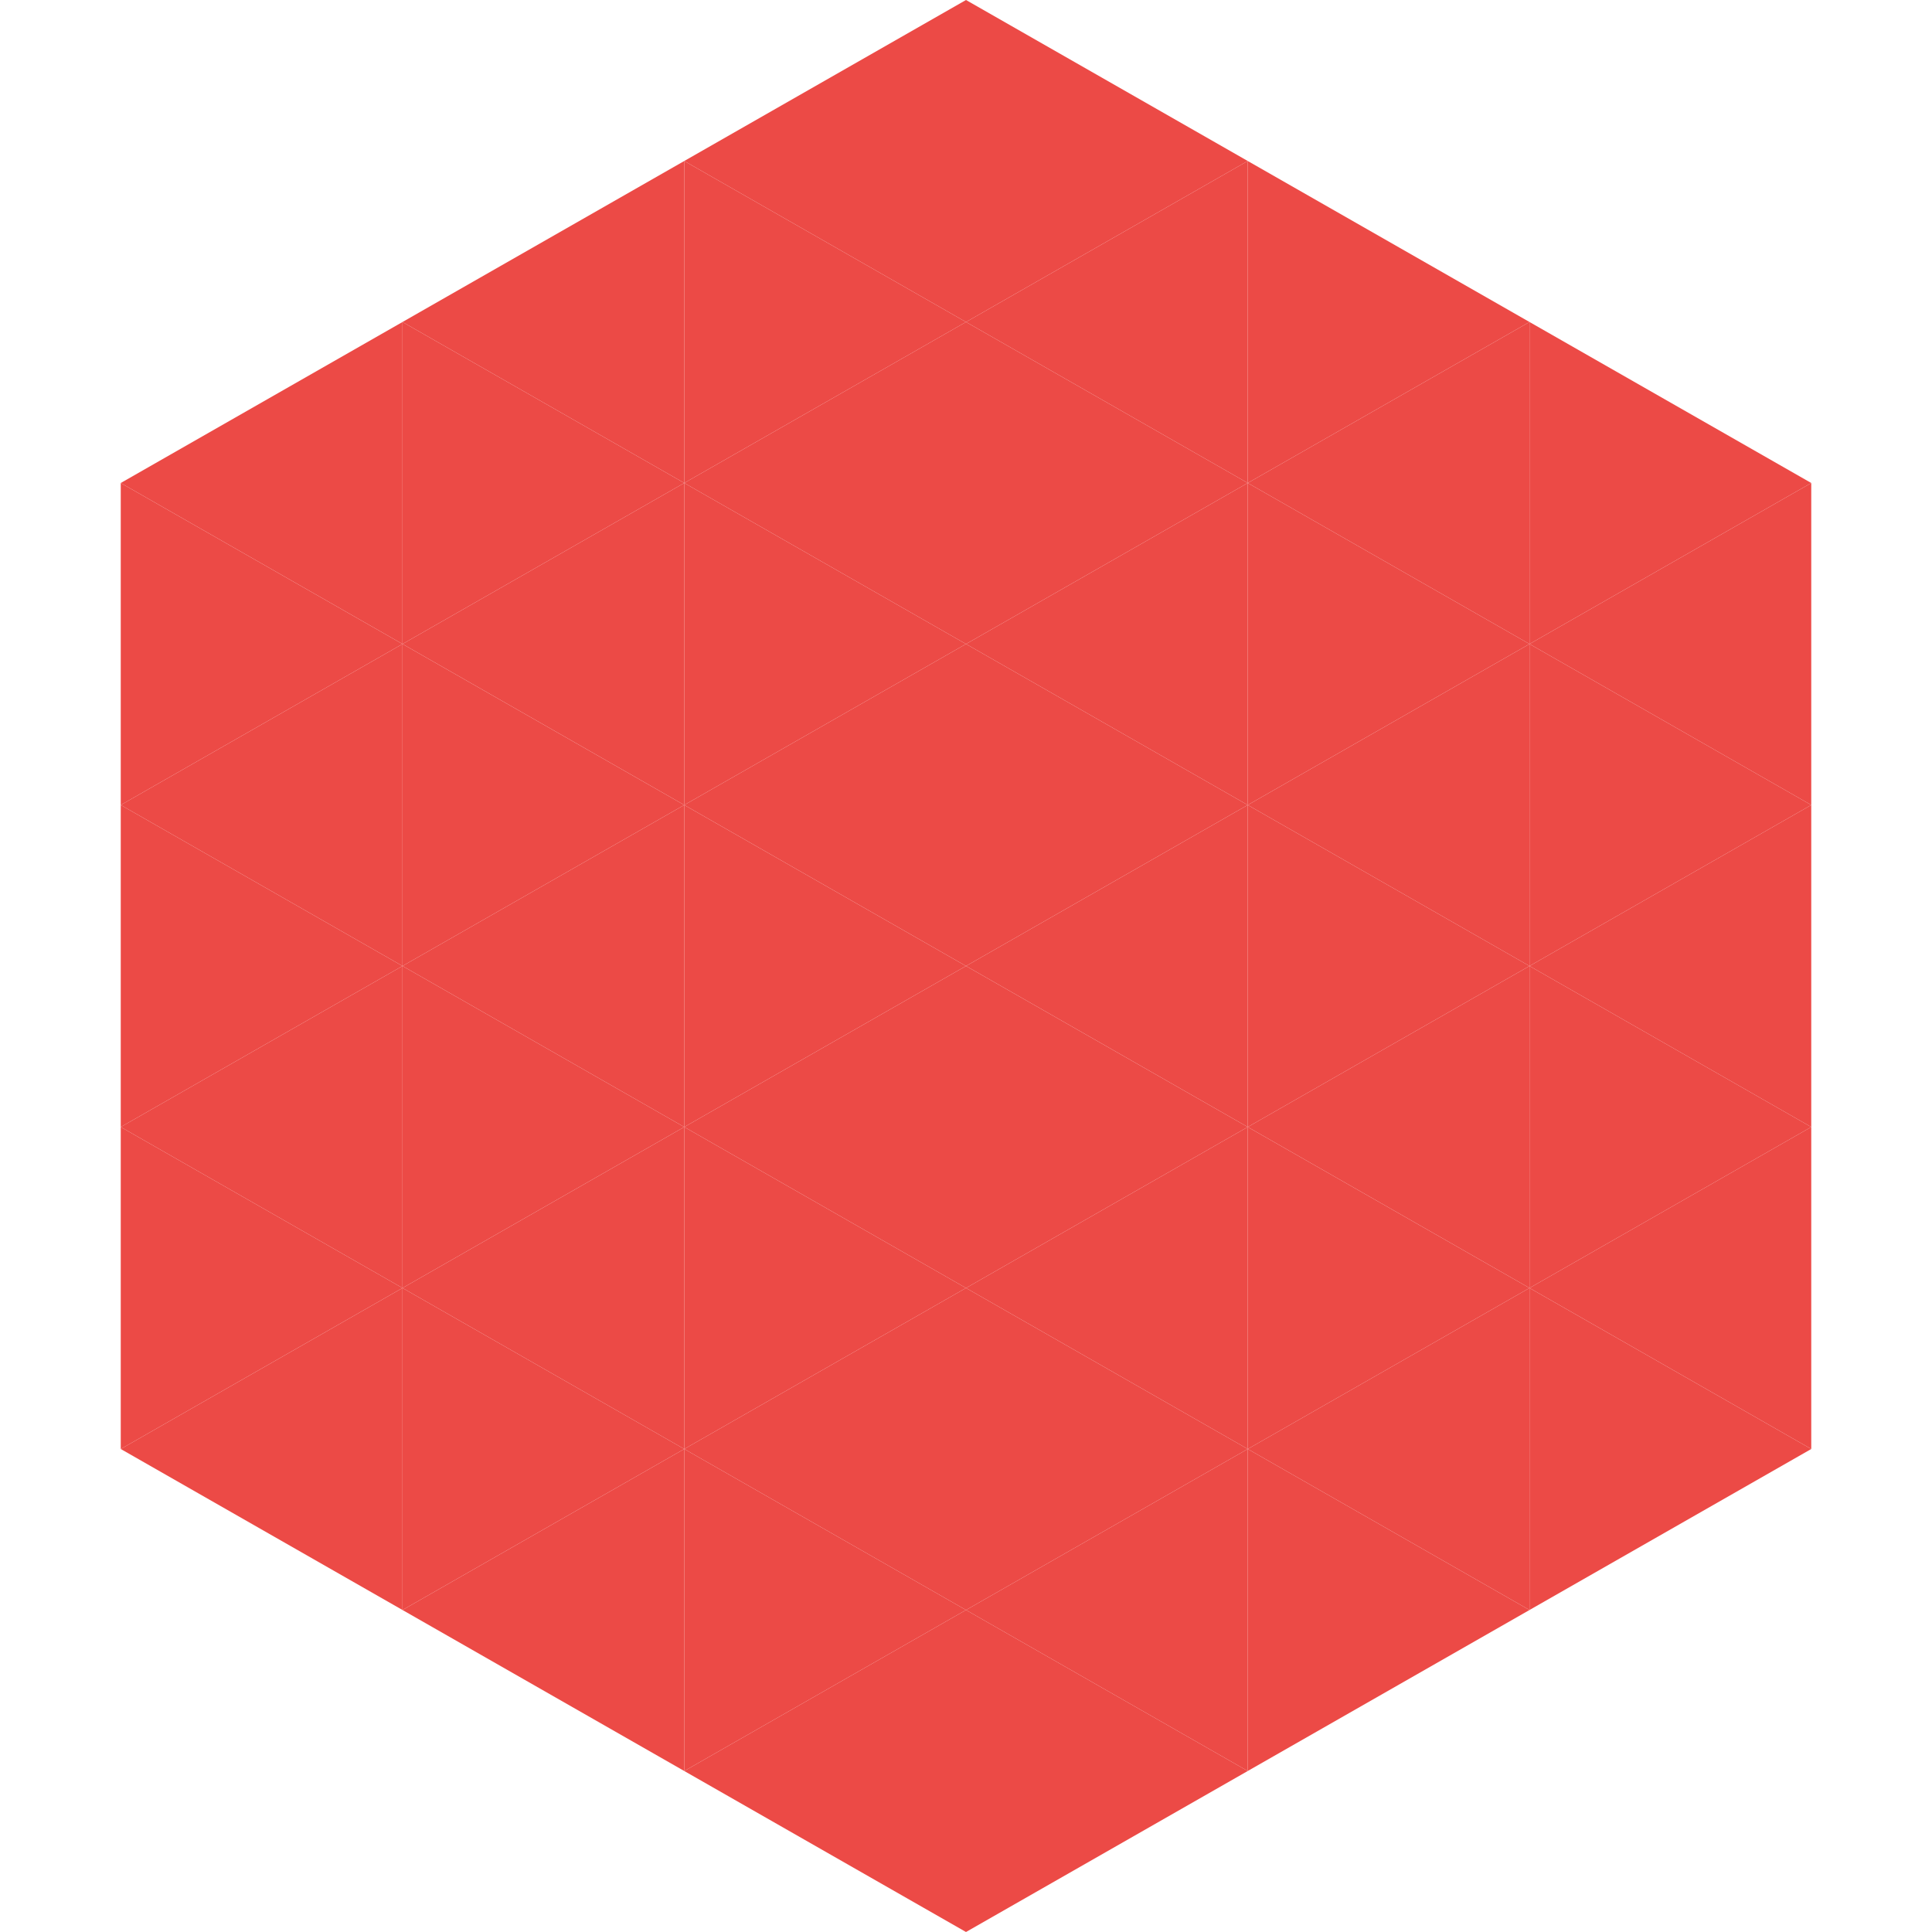
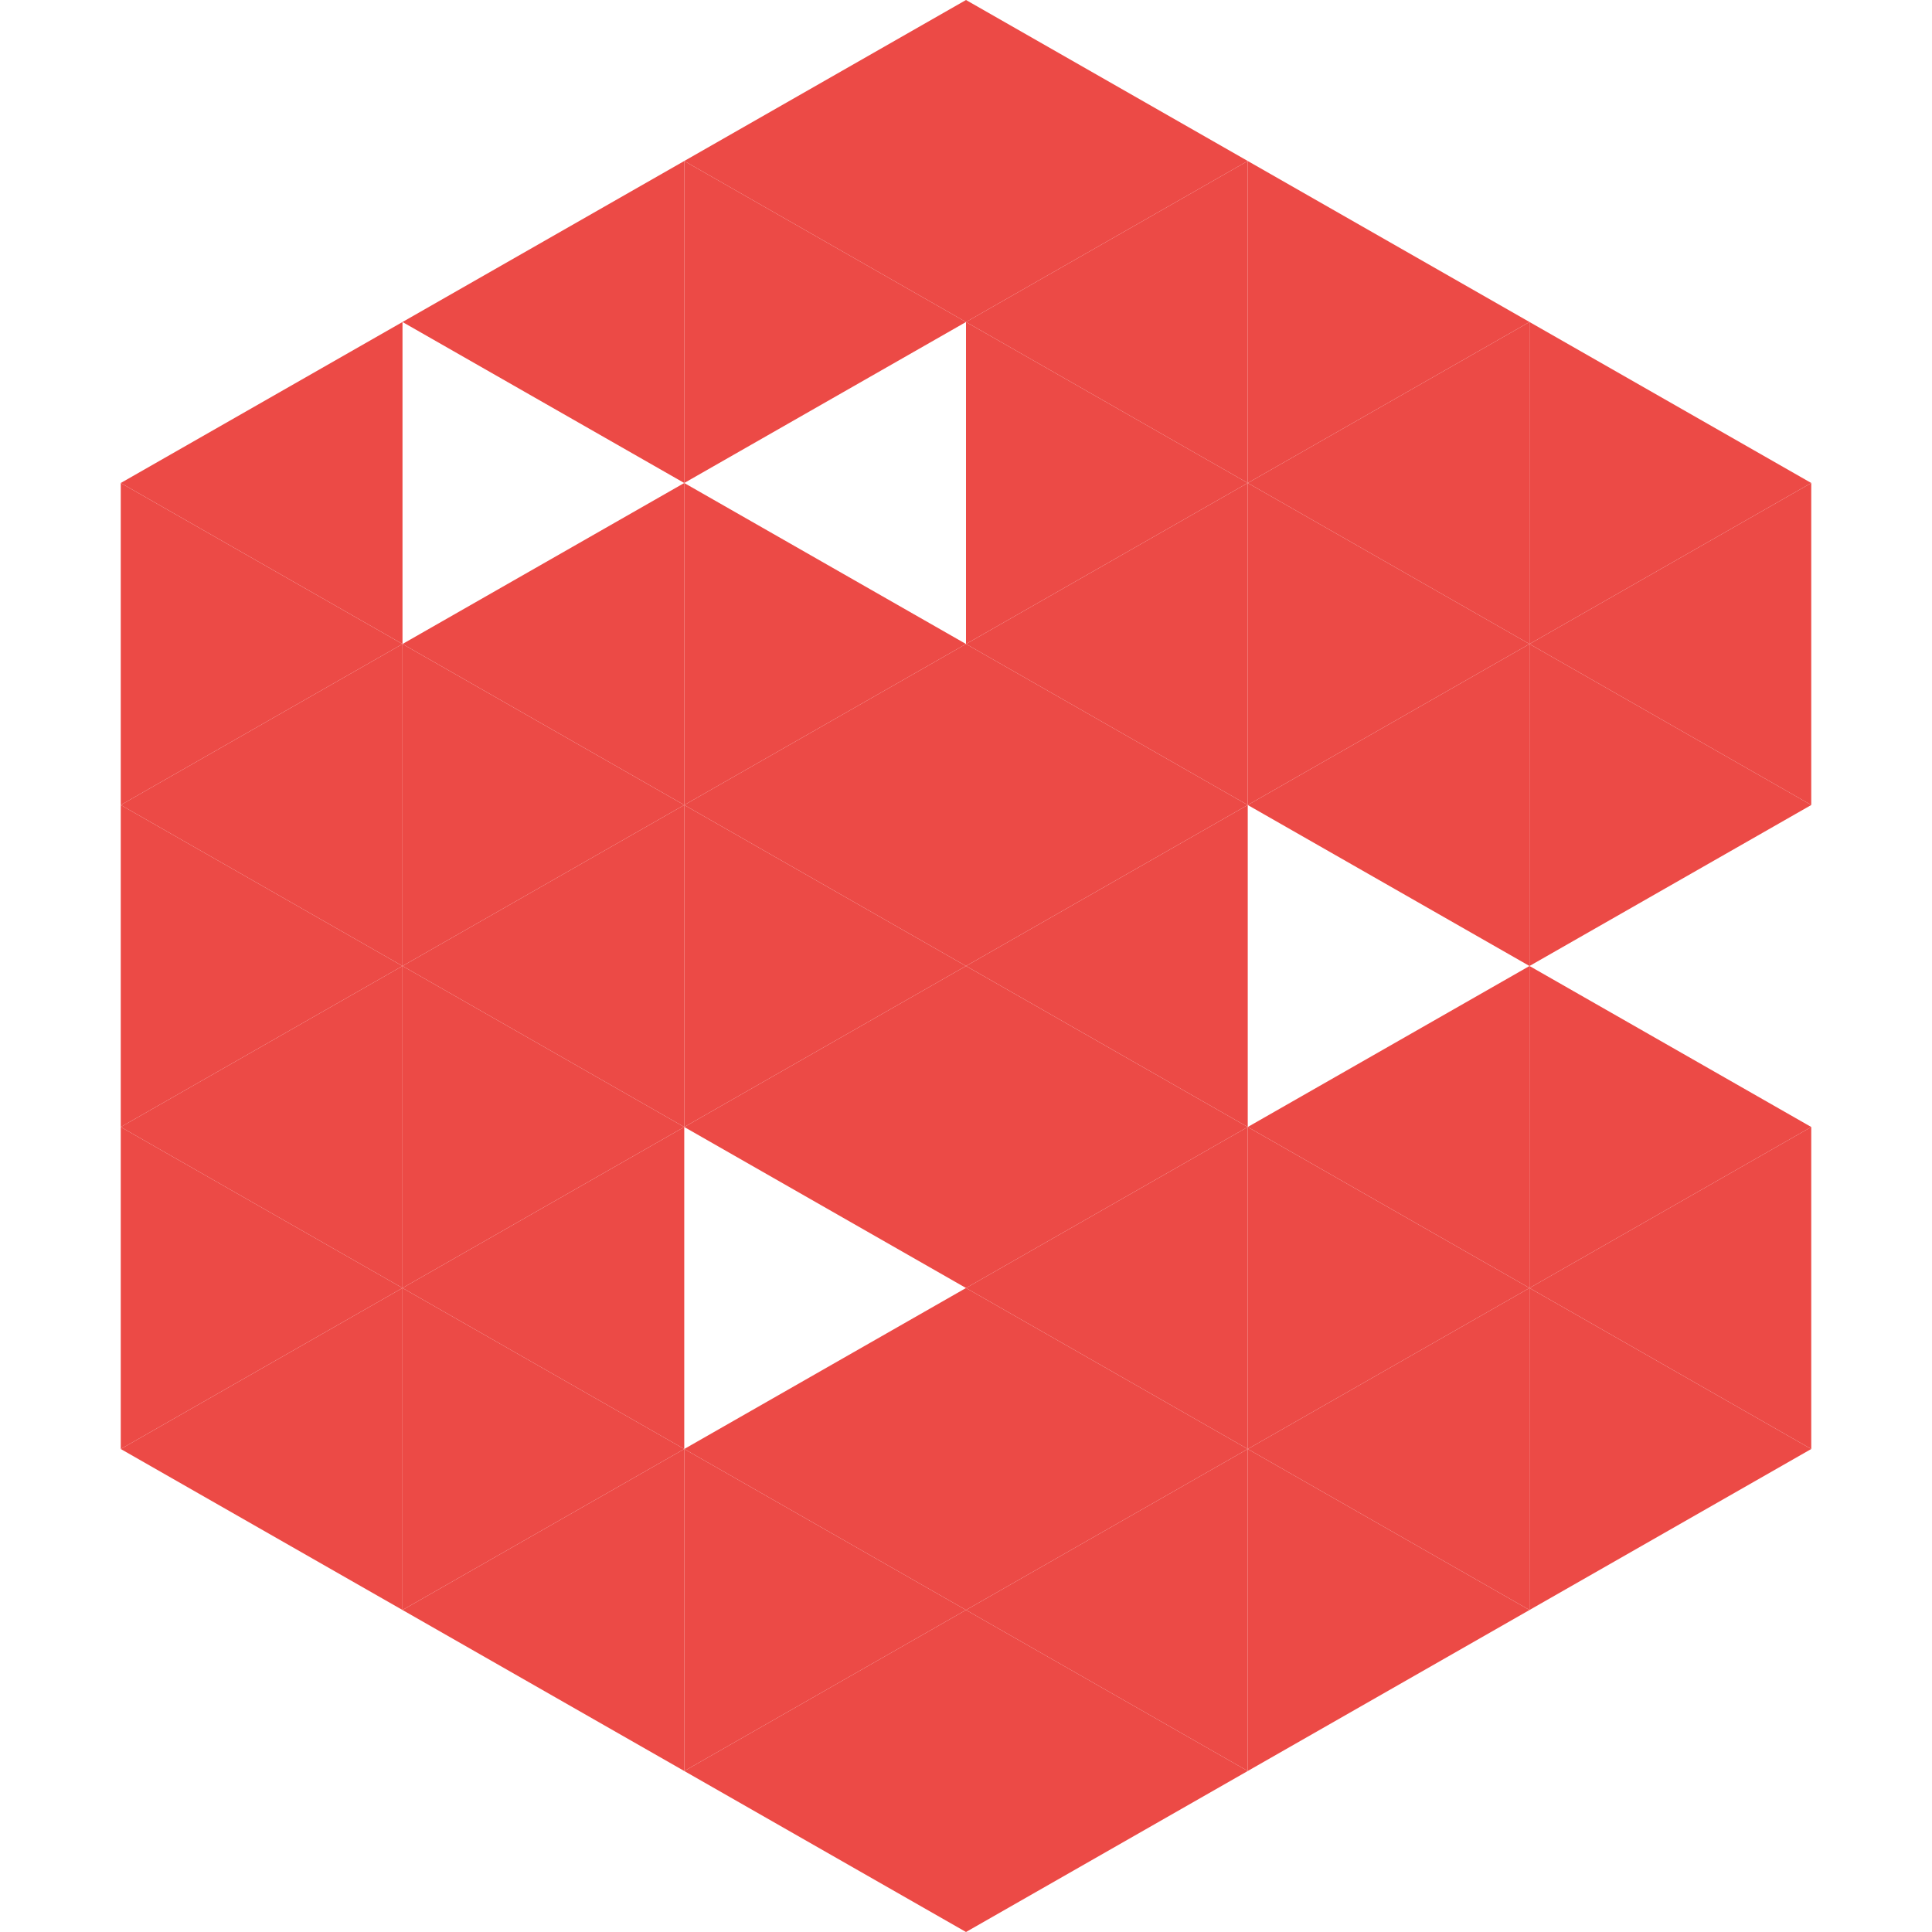
<svg xmlns="http://www.w3.org/2000/svg" width="240" height="240">
  <polygon points="50,40 15,60 50,80" style="fill:rgb(236,74,70)" />
  <polygon points="190,40 225,60 190,80" style="fill:rgb(236,74,70)" />
  <polygon points="15,60 50,80 15,100" style="fill:rgb(236,74,70)" />
  <polygon points="225,60 190,80 225,100" style="fill:rgb(236,74,70)" />
  <polygon points="50,80 15,100 50,120" style="fill:rgb(236,74,70)" />
  <polygon points="190,80 225,100 190,120" style="fill:rgb(236,74,70)" />
  <polygon points="15,100 50,120 15,140" style="fill:rgb(236,74,70)" />
-   <polygon points="225,100 190,120 225,140" style="fill:rgb(236,74,70)" />
  <polygon points="50,120 15,140 50,160" style="fill:rgb(236,74,70)" />
  <polygon points="190,120 225,140 190,160" style="fill:rgb(236,74,70)" />
  <polygon points="15,140 50,160 15,180" style="fill:rgb(236,74,70)" />
  <polygon points="225,140 190,160 225,180" style="fill:rgb(236,74,70)" />
  <polygon points="50,160 15,180 50,200" style="fill:rgb(236,74,70)" />
  <polygon points="190,160 225,180 190,200" style="fill:rgb(236,74,70)" />
  <polygon points="15,180 50,200 15,220" style="fill:rgb(255,255,255); fill-opacity:0" />
  <polygon points="225,180 190,200 225,220" style="fill:rgb(255,255,255); fill-opacity:0" />
  <polygon points="50,0 85,20 50,40" style="fill:rgb(255,255,255); fill-opacity:0" />
  <polygon points="190,0 155,20 190,40" style="fill:rgb(255,255,255); fill-opacity:0" />
  <polygon points="85,20 50,40 85,60" style="fill:rgb(236,74,70)" />
  <polygon points="155,20 190,40 155,60" style="fill:rgb(236,74,70)" />
-   <polygon points="50,40 85,60 50,80" style="fill:rgb(236,74,70)" />
  <polygon points="190,40 155,60 190,80" style="fill:rgb(236,74,70)" />
  <polygon points="85,60 50,80 85,100" style="fill:rgb(236,74,70)" />
  <polygon points="155,60 190,80 155,100" style="fill:rgb(236,74,70)" />
  <polygon points="50,80 85,100 50,120" style="fill:rgb(236,74,70)" />
  <polygon points="190,80 155,100 190,120" style="fill:rgb(236,74,70)" />
  <polygon points="85,100 50,120 85,140" style="fill:rgb(236,74,70)" />
-   <polygon points="155,100 190,120 155,140" style="fill:rgb(236,74,70)" />
  <polygon points="50,120 85,140 50,160" style="fill:rgb(236,74,70)" />
  <polygon points="190,120 155,140 190,160" style="fill:rgb(236,74,70)" />
  <polygon points="85,140 50,160 85,180" style="fill:rgb(236,74,70)" />
  <polygon points="155,140 190,160 155,180" style="fill:rgb(236,74,70)" />
  <polygon points="50,160 85,180 50,200" style="fill:rgb(236,74,70)" />
  <polygon points="190,160 155,180 190,200" style="fill:rgb(236,74,70)" />
  <polygon points="85,180 50,200 85,220" style="fill:rgb(236,74,70)" />
  <polygon points="155,180 190,200 155,220" style="fill:rgb(236,74,70)" />
  <polygon points="120,0 85,20 120,40" style="fill:rgb(236,74,70)" />
  <polygon points="120,0 155,20 120,40" style="fill:rgb(236,74,70)" />
  <polygon points="85,20 120,40 85,60" style="fill:rgb(236,74,70)" />
  <polygon points="155,20 120,40 155,60" style="fill:rgb(236,74,70)" />
-   <polygon points="120,40 85,60 120,80" style="fill:rgb(236,74,70)" />
  <polygon points="120,40 155,60 120,80" style="fill:rgb(236,74,70)" />
  <polygon points="85,60 120,80 85,100" style="fill:rgb(236,74,70)" />
  <polygon points="155,60 120,80 155,100" style="fill:rgb(236,74,70)" />
  <polygon points="120,80 85,100 120,120" style="fill:rgb(236,74,70)" />
  <polygon points="120,80 155,100 120,120" style="fill:rgb(236,74,70)" />
  <polygon points="85,100 120,120 85,140" style="fill:rgb(236,74,70)" />
  <polygon points="155,100 120,120 155,140" style="fill:rgb(236,74,70)" />
  <polygon points="120,120 85,140 120,160" style="fill:rgb(236,74,70)" />
  <polygon points="120,120 155,140 120,160" style="fill:rgb(236,74,70)" />
-   <polygon points="85,140 120,160 85,180" style="fill:rgb(236,74,70)" />
  <polygon points="155,140 120,160 155,180" style="fill:rgb(236,74,70)" />
  <polygon points="120,160 85,180 120,200" style="fill:rgb(236,74,70)" />
  <polygon points="120,160 155,180 120,200" style="fill:rgb(236,74,70)" />
  <polygon points="85,180 120,200 85,220" style="fill:rgb(236,74,70)" />
  <polygon points="155,180 120,200 155,220" style="fill:rgb(236,74,70)" />
  <polygon points="120,200 85,220 120,240" style="fill:rgb(236,74,70)" />
  <polygon points="120,200 155,220 120,240" style="fill:rgb(236,74,70)" />
  <polygon points="85,220 120,240 85,260" style="fill:rgb(255,255,255); fill-opacity:0" />
  <polygon points="155,220 120,240 155,260" style="fill:rgb(255,255,255); fill-opacity:0" />
</svg>